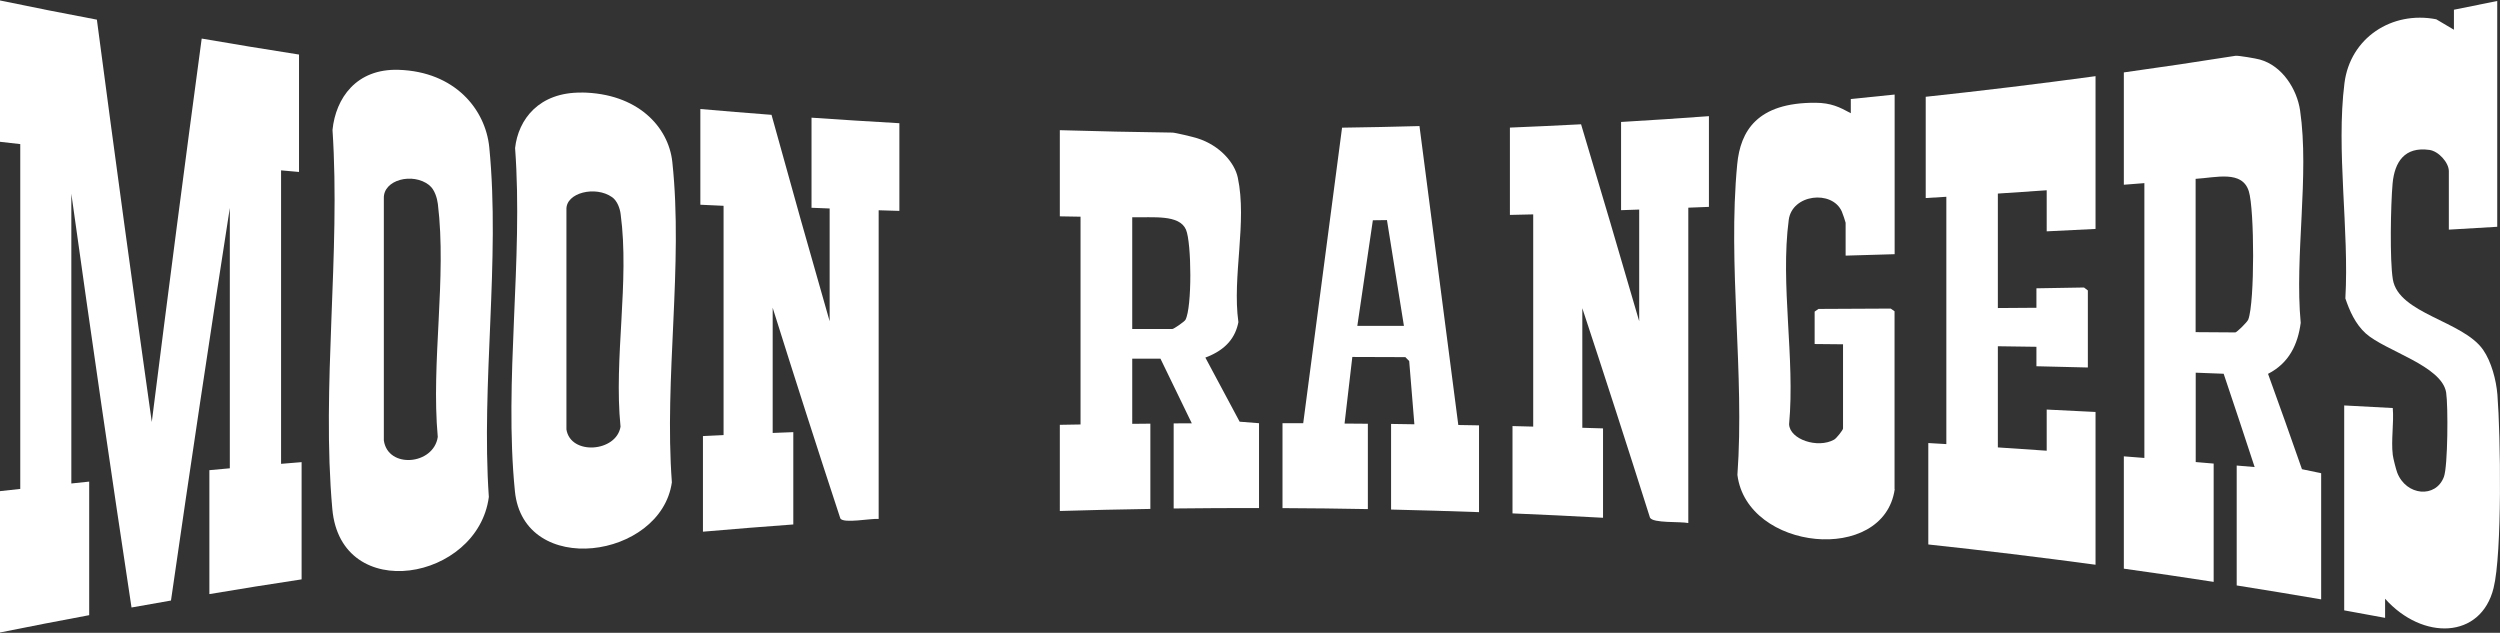
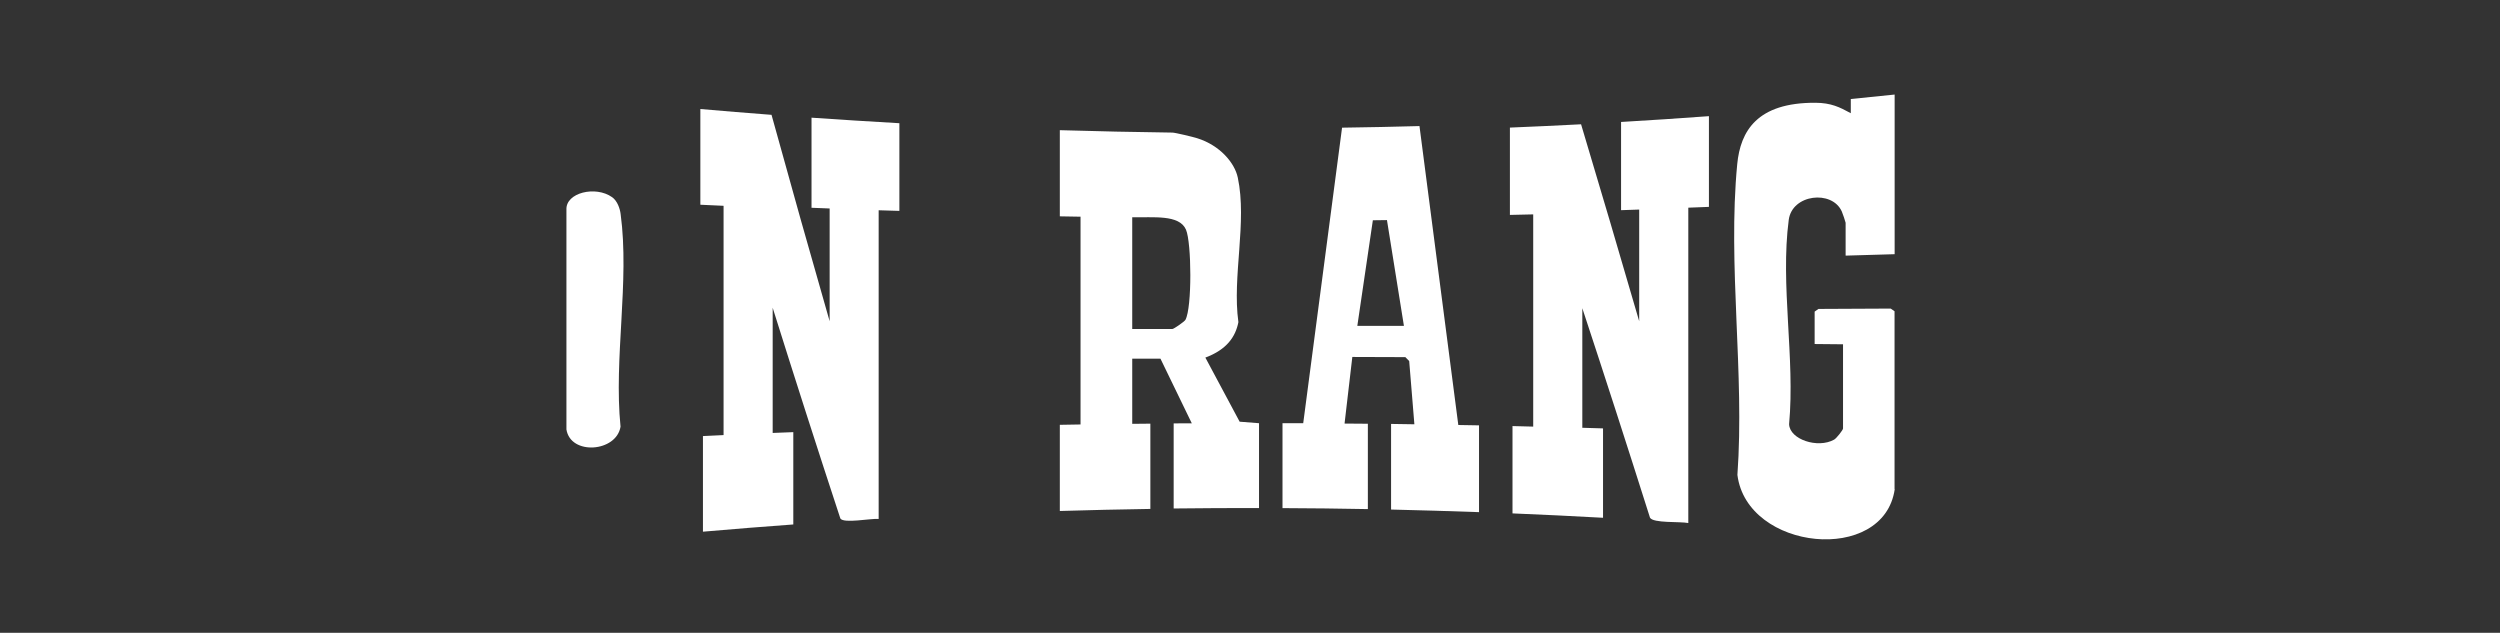
<svg xmlns="http://www.w3.org/2000/svg" id="b" viewBox="0 0 280 70.87">
  <rect x="0" y="0" width="280" height="70.87" fill="#333333" stroke="none" />
  <g id="c">
-     <path d="M10.85,2.2c2.05,15.54,4.1,30.55,6.15,45.06,1.86-14.76,3.72-29.06,5.59-42.94,3.63.63,7.27,1.22,10.9,1.79v13.15c-.67-.06-1.34-.12-2.01-.18v32.87c.77-.06,1.53-.13,2.3-.19v13.13c-3.45.52-6.89,1.07-10.33,1.65v-13.88c.76-.07,1.53-.14,2.29-.21v-29.16c-2.2,14.14-4.4,28.78-6.59,43.97-1.47.26-2.95.52-4.42.78-2.25-14.87-4.5-30.29-6.74-46.34v32.45c.67-.07,1.33-.14,2-.21,0,4.98,0,9.97,0,14.96-3.34.62-6.67,1.27-10,1.94v-15.83c.76-.08,1.52-.17,2.28-.25V16.14c-.76-.09-1.52-.17-2.28-.26V.05c3.61.75,7.23,1.47,10.85,2.15Z" fill="#fff" />
    <path d="M86.41,12.86c2.17,7.87,4.34,15.57,6.51,23.12,0-4.21,0-8.42,0-12.63-.68-.02-1.35-.05-2.03-.08v-10.09c3.28.23,6.56.43,9.84.62v9.82c-.77-.02-1.54-.05-2.32-.07v34.57c-.93-.07-3.92.54-4.29-.05-2.53-7.69-5.05-15.54-7.58-23.6,0,4.67,0,9.35,0,14.02.77-.03,1.54-.06,2.31-.09v10.34c-3.37.25-6.75.51-10.12.81v-10.71c.77-.04,1.54-.07,2.31-.11v-25.68c-.87-.04-1.73-.08-2.6-.12v-10.72c2.65.23,5.3.45,7.95.65Z" fill="#fff" />
    <path d="M177.08,13.92c2.17,7.24,4.34,14.59,6.51,22.06v-12.51c-.68.02-1.35.05-2.03.07v-9.88c3.28-.19,6.56-.41,9.84-.65v10.16c-.77.03-1.54.06-2.31.09v35.32c-.93-.19-3.93.04-4.29-.6-2.53-7.99-5.05-15.8-7.58-23.46v13.39c.77.02,1.54.04,2.32.07,0,3.33,0,6.67,0,10.01-3.38-.19-6.76-.35-10.14-.49v-9.78c.77.02,1.54.04,2.32.06v-23.77c-.87.02-1.74.04-2.61.06v-9.78c2.65-.11,5.31-.23,7.96-.37Z" fill="#fff" />
    <path d="M141.01,47.39v9.51c-3.19,0-6.38.01-9.56.05v-9.53c.68,0,1.35,0,2.03-.01-1.17-2.41-2.34-4.82-3.51-7.24-1.05,0-2.11,0-3.16,0v7.3c.68,0,1.35-.01,2.03-.02v9.55c-3.38.05-6.76.13-10.14.23v-9.65c.77-.01,1.55-.02,2.32-.04v-23.27c-.77-.01-1.55-.02-2.32-.04v-9.65c4.2.13,8.4.21,12.61.27.29,0,2.35.49,2.77.63,2.54.79,4.2,2.75,4.55,4.4,1.07,5-.64,11.09.07,16.2-.32,1.63-1.29,3.07-3.7,3.97,1.28,2.4,2.56,4.79,3.84,7.18.73.06,1.45.11,2.18.17ZM126.81,36.85c1.5,0,3,0,4.49,0,.16,0,1.35-.82,1.47-1.03.75-1.38.69-8.63.06-10.1-.75-1.73-3.69-1.33-6.02-1.39v12.52Z" fill="#fff" />
-     <path d="M259.97,52.99v14.14c-3.15-.54-6.31-1.06-9.46-1.56v-13.43c.67.06,1.34.12,2.01.17-1.16-3.55-2.32-7.03-3.47-10.45-1.04-.04-2.09-.08-3.13-.12v10.01c.67.06,1.34.11,2.01.17v13.25c-3.35-.52-6.7-1.01-10.06-1.48v-12.58c.77.06,1.54.12,2.3.18,0-10.26,0-20.52,0-30.78-.77.06-1.53.12-2.3.18v-12.58c4.17-.58,8.34-1.2,12.5-1.86.29-.05,2.33.3,2.74.42,2.51.7,4.15,3.32,4.5,5.7,1.06,7.25-.63,16.33.07,23.79-.32,2.39-1.28,4.49-3.66,5.71,1.27,3.49,2.53,7.05,3.8,10.68.72.15,1.44.3,2.15.45ZM245.91,37.2c1.48.01,2.97.02,4.45.03.15,0,1.34-1.15,1.45-1.45.73-1.96.69-12.32.06-14.35-.74-2.39-3.65-1.54-5.96-1.4v17.16Z" fill="#fff" />
-     <path d="M234.7,8.53v17.11c-1.82.09-3.65.18-5.47.27v-4.6c-1.82.13-3.65.25-5.47.37,0,4.27,0,8.55,0,12.82,1.44,0,2.88-.02,4.32-.03,0-.73,0-1.45,0-2.18,1.78-.03,3.55-.06,5.33-.09.14.11.29.22.43.33v8.63c-1.92-.05-3.84-.1-5.76-.14,0-.73,0-1.45,0-2.18-1.44-.02-2.88-.04-4.32-.06,0,3.78,0,7.55,0,11.33,1.83.12,3.65.24,5.47.37v-4.61c1.82.09,3.65.18,5.47.27v17.11c-6.24-.84-12.48-1.6-18.73-2.27v-11.36c.67.04,1.35.08,2.02.12v-27.7c-.77.05-1.54.09-2.31.14v-11.34c6.35-.68,12.69-1.45,19.02-2.31Z" fill="#fff" />
-     <path d="M44.64,7.82c6.31.2,9.74,4.43,10.16,8.69,1.24,12.65-.92,26.39-.05,39.15-1.22,9.37-16.57,12.11-17.53,1.35-1.23-13.67.94-28.63.02-42.46.36-3.55,2.66-6.88,7.4-6.73ZM48.08,20.74c-1.85-1.46-5.17-.61-5.09,1.48,0,9.04,0,18.07,0,27.11.46,3.2,5.58,2.75,6.04-.39-.76-8.39,1.02-17.83.01-26.1-.08-.63-.35-1.61-.96-2.09Z" fill="#fff" />
-     <path d="M65.11,10.36c6.33.07,9.77,3.87,10.19,7.78,1.24,11.59-.92,24.19-.05,35.88-1.22,8.59-16.61,10.74-17.58,1-1.24-12.39.95-25.92.02-38.44.36-3.21,2.67-6.26,7.43-6.21ZM68.55,22.08c-1.85-1.31-5.19-.5-5.11,1.39,0,8.21,0,16.42,0,24.63.46,2.92,5.59,2.55,6.06-.31-.77-7.65,1.03-16.27.01-23.82-.07-.57-.35-1.47-.97-1.9Z" fill="#fff" />
+     <path d="M65.11,10.36ZM68.55,22.08c-1.85-1.31-5.19-.5-5.11,1.39,0,8.21,0,16.42,0,24.63.46,2.92,5.59,2.55,6.06-.31-.77-7.65,1.03-16.27.01-23.82-.07-.57-.35-1.47-.97-1.9Z" fill="#fff" />
    <path d="M212.21,54.79c-1.22,8.46-16.55,6.91-17.62-1.6.82-11.41-1.11-23.47-.02-34.81.36-3.69,2.21-6.9,8.75-6.87,1.77.01,2.72.49,3.97,1.17,0-.53,0-1.06,0-1.59,1.64-.16,3.27-.33,4.91-.5v17.88c-1.83.06-3.66.11-5.49.16,0-1.23,0-2.45,0-3.68,0-.07-.35-1.11-.43-1.27-1.1-2.44-5.56-1.93-5.94.94-.96,7.28.72,15.51.04,22.89.06,1.71,3.22,2.75,5.04,1.73.27-.15,1-1.08,1-1.25v-9.43c-1.06-.01-2.12-.02-3.18-.03v-3.63c.14-.1.29-.2.43-.3,2.7-.01,5.39-.03,8.09-.04.14.1.29.2.43.3v19.92Z" fill="#fff" />
-     <path d="M267.99,50.95c.04.36.36,1.62.5,1.99,1.01,2.6,4.33,2.89,5.23.46.44-1.19.48-7.94.25-9.43-.47-3.01-6.81-4.66-9-6.62-1.18-1.07-1.82-2.54-2.29-3.93.44-7.64-1.05-16.59-.1-24.11.64-5.07,5.31-8.12,10.28-7.15.66.38,1.32.77,1.98,1.17,0-.74,0-1.49,0-2.24,1.62-.32,3.24-.65,4.85-.98v25.29c-1.81.11-3.61.22-5.42.32v-6.55c0-.95-1.14-2.24-2.18-2.38-2.78-.39-3.9,1.36-4.12,3.77-.21,2.36-.33,8.58.03,10.74.65,3.85,7.85,4.63,10.11,7.88.93,1.34,1.47,3.41,1.6,5.03.36,4.57.54,17.77-.43,21.65-1.41,5.72-7.94,5.9-12.15,1.2,0,.71,0,1.43,0,2.14-1.53-.29-3.05-.57-4.58-.84v-22.95c1.81.1,3.63.19,5.44.29.14,1.69-.2,3.58,0,5.24Z" fill="#fff" />
    <path d="M158.98,14.11c1.45,11.1,2.9,22.25,4.35,33.49.77.01,1.55.03,2.32.04v9.72c-3.28-.12-6.57-.21-9.85-.29v-9.59c.87.01,1.74.02,2.61.04-.19-2.36-.39-4.72-.58-7.08-.14-.15-.29-.29-.43-.44-1.98,0-3.96-.02-5.94-.02-.29,2.49-.58,4.97-.87,7.46.87,0,1.74.02,2.61.02v9.56c-3.19-.06-6.38-.1-9.56-.11,0-3.17,0-6.34,0-9.51.77,0,1.55,0,2.32,0,1.45-11.01,2.9-22.04,4.35-33.1,2.9-.04,5.8-.1,8.69-.18ZM152.02,36.5c1.74,0,3.48,0,5.22,0-.64-3.96-1.27-7.91-1.9-11.85-.53,0-1.05.02-1.58.02-.58,3.95-1.16,7.89-1.74,11.83Z" fill="#fff" />
  </g>
</svg>